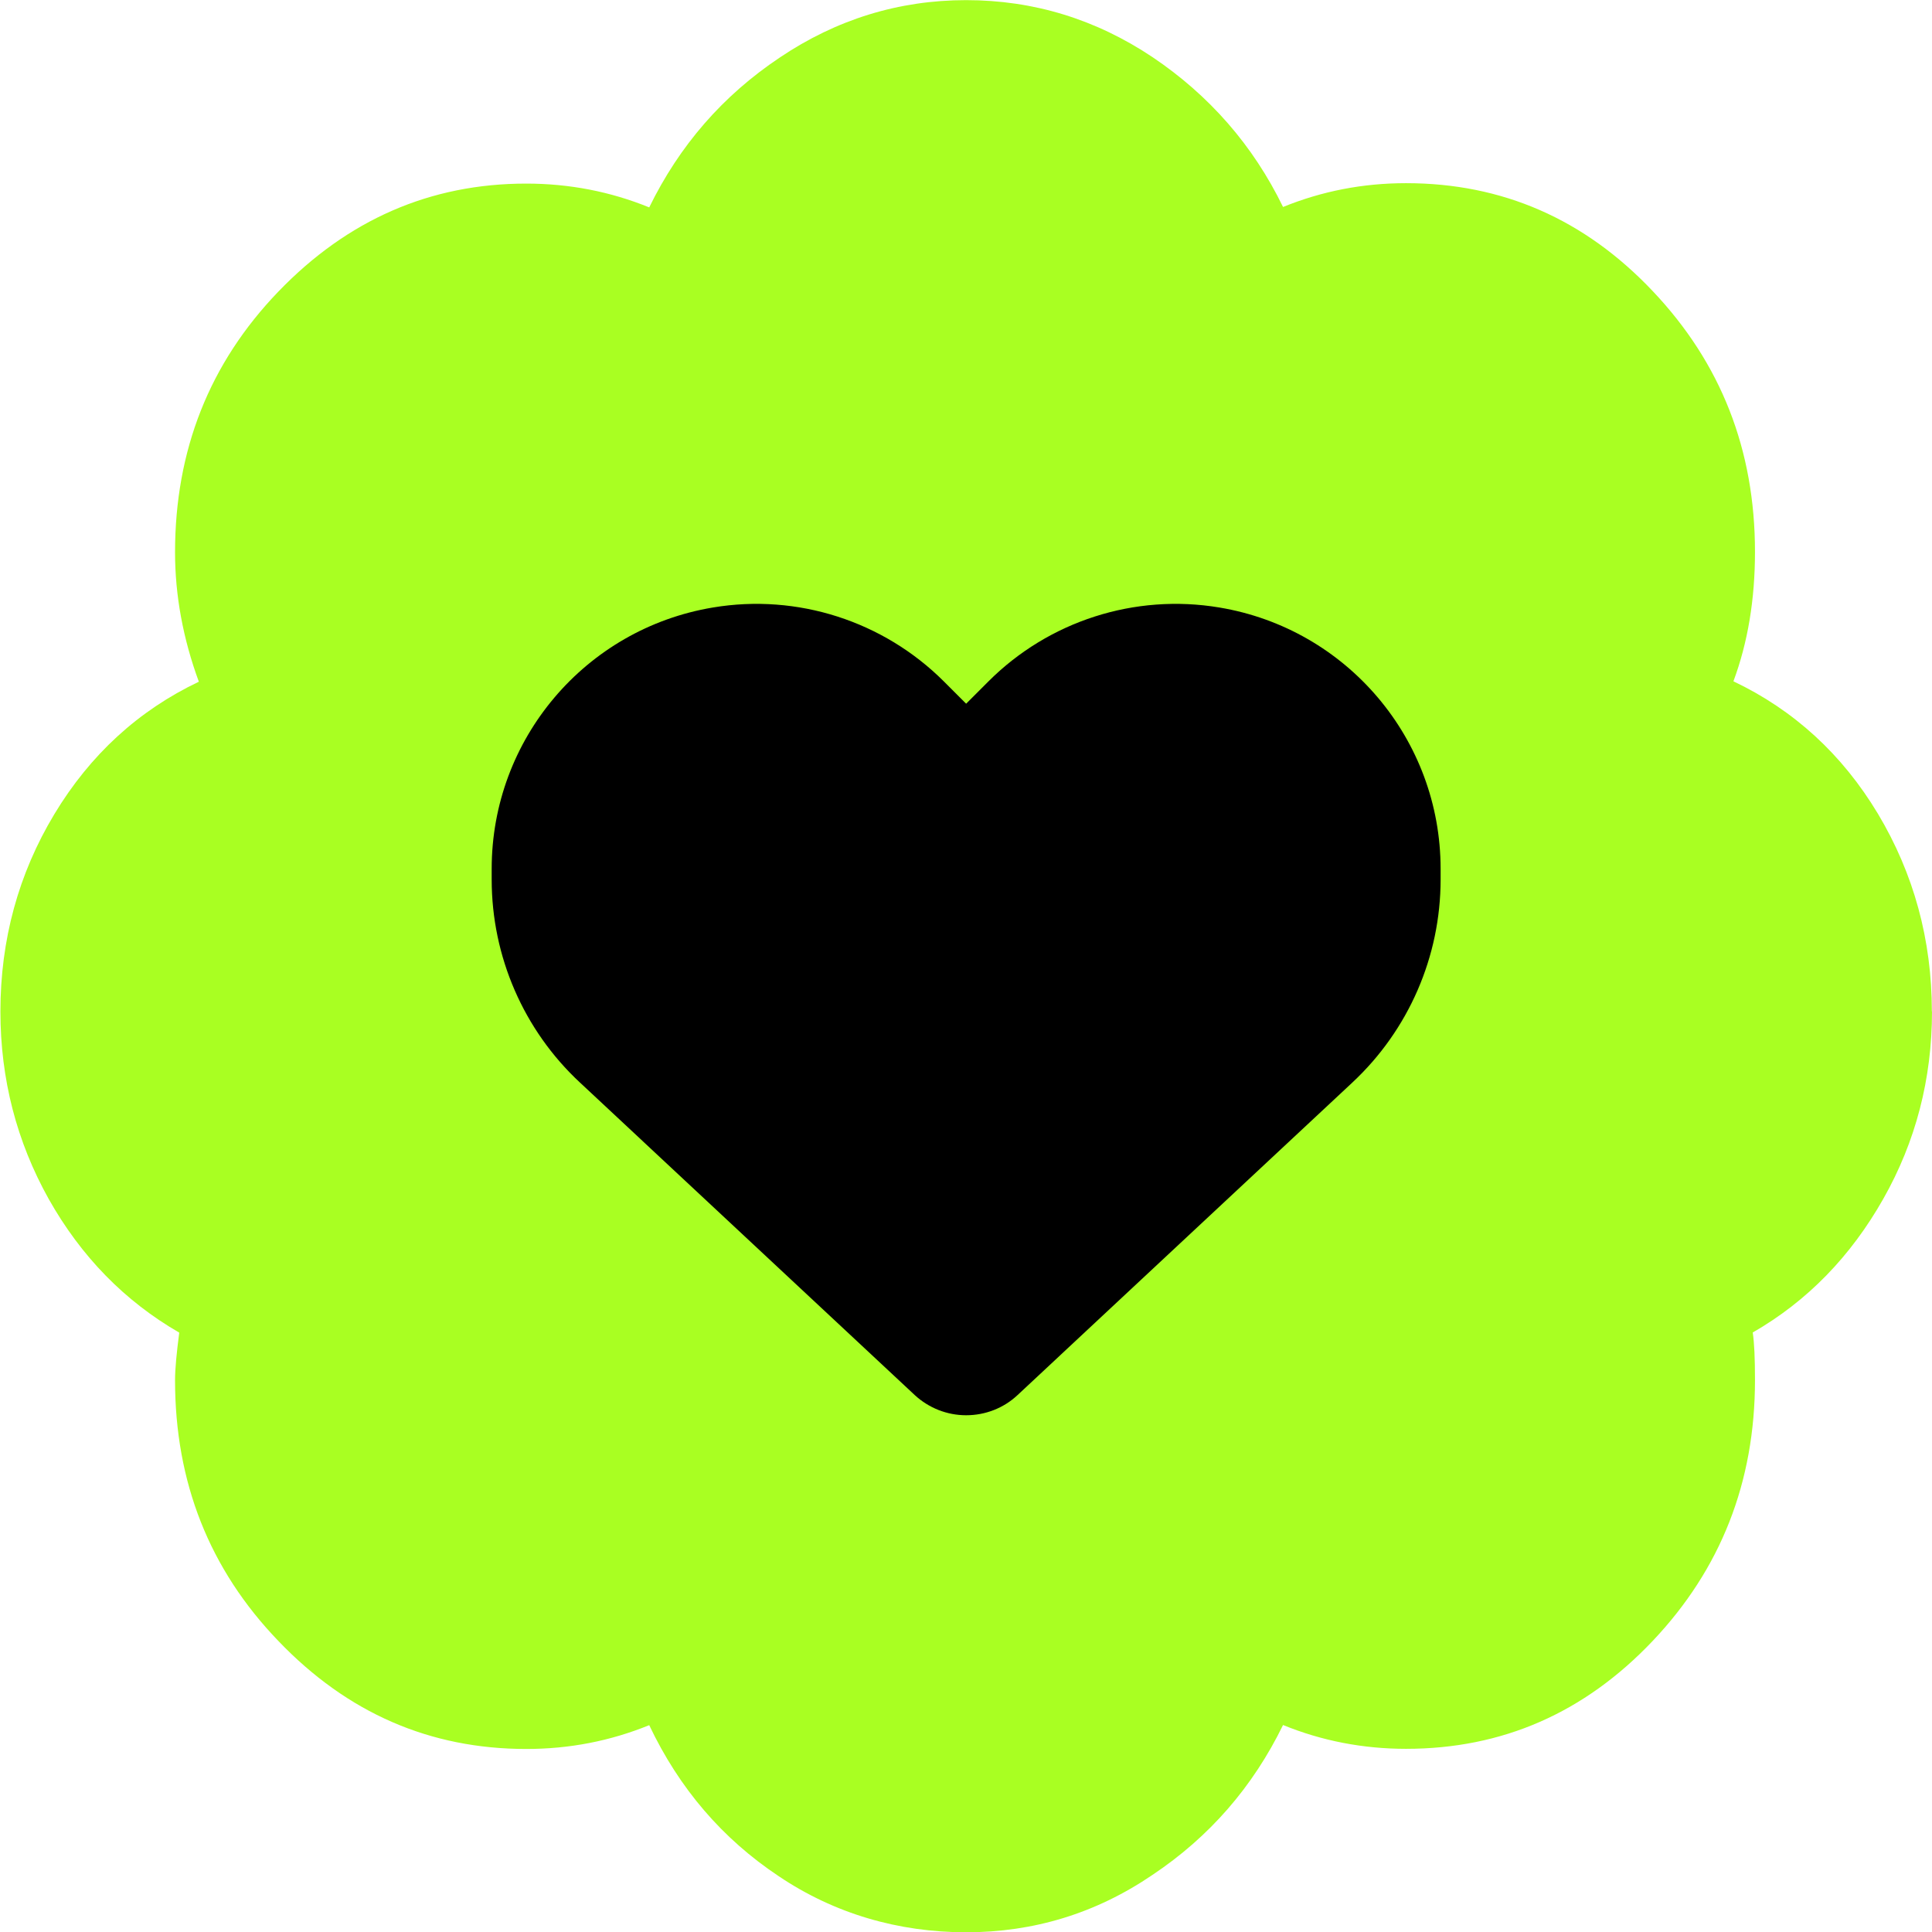
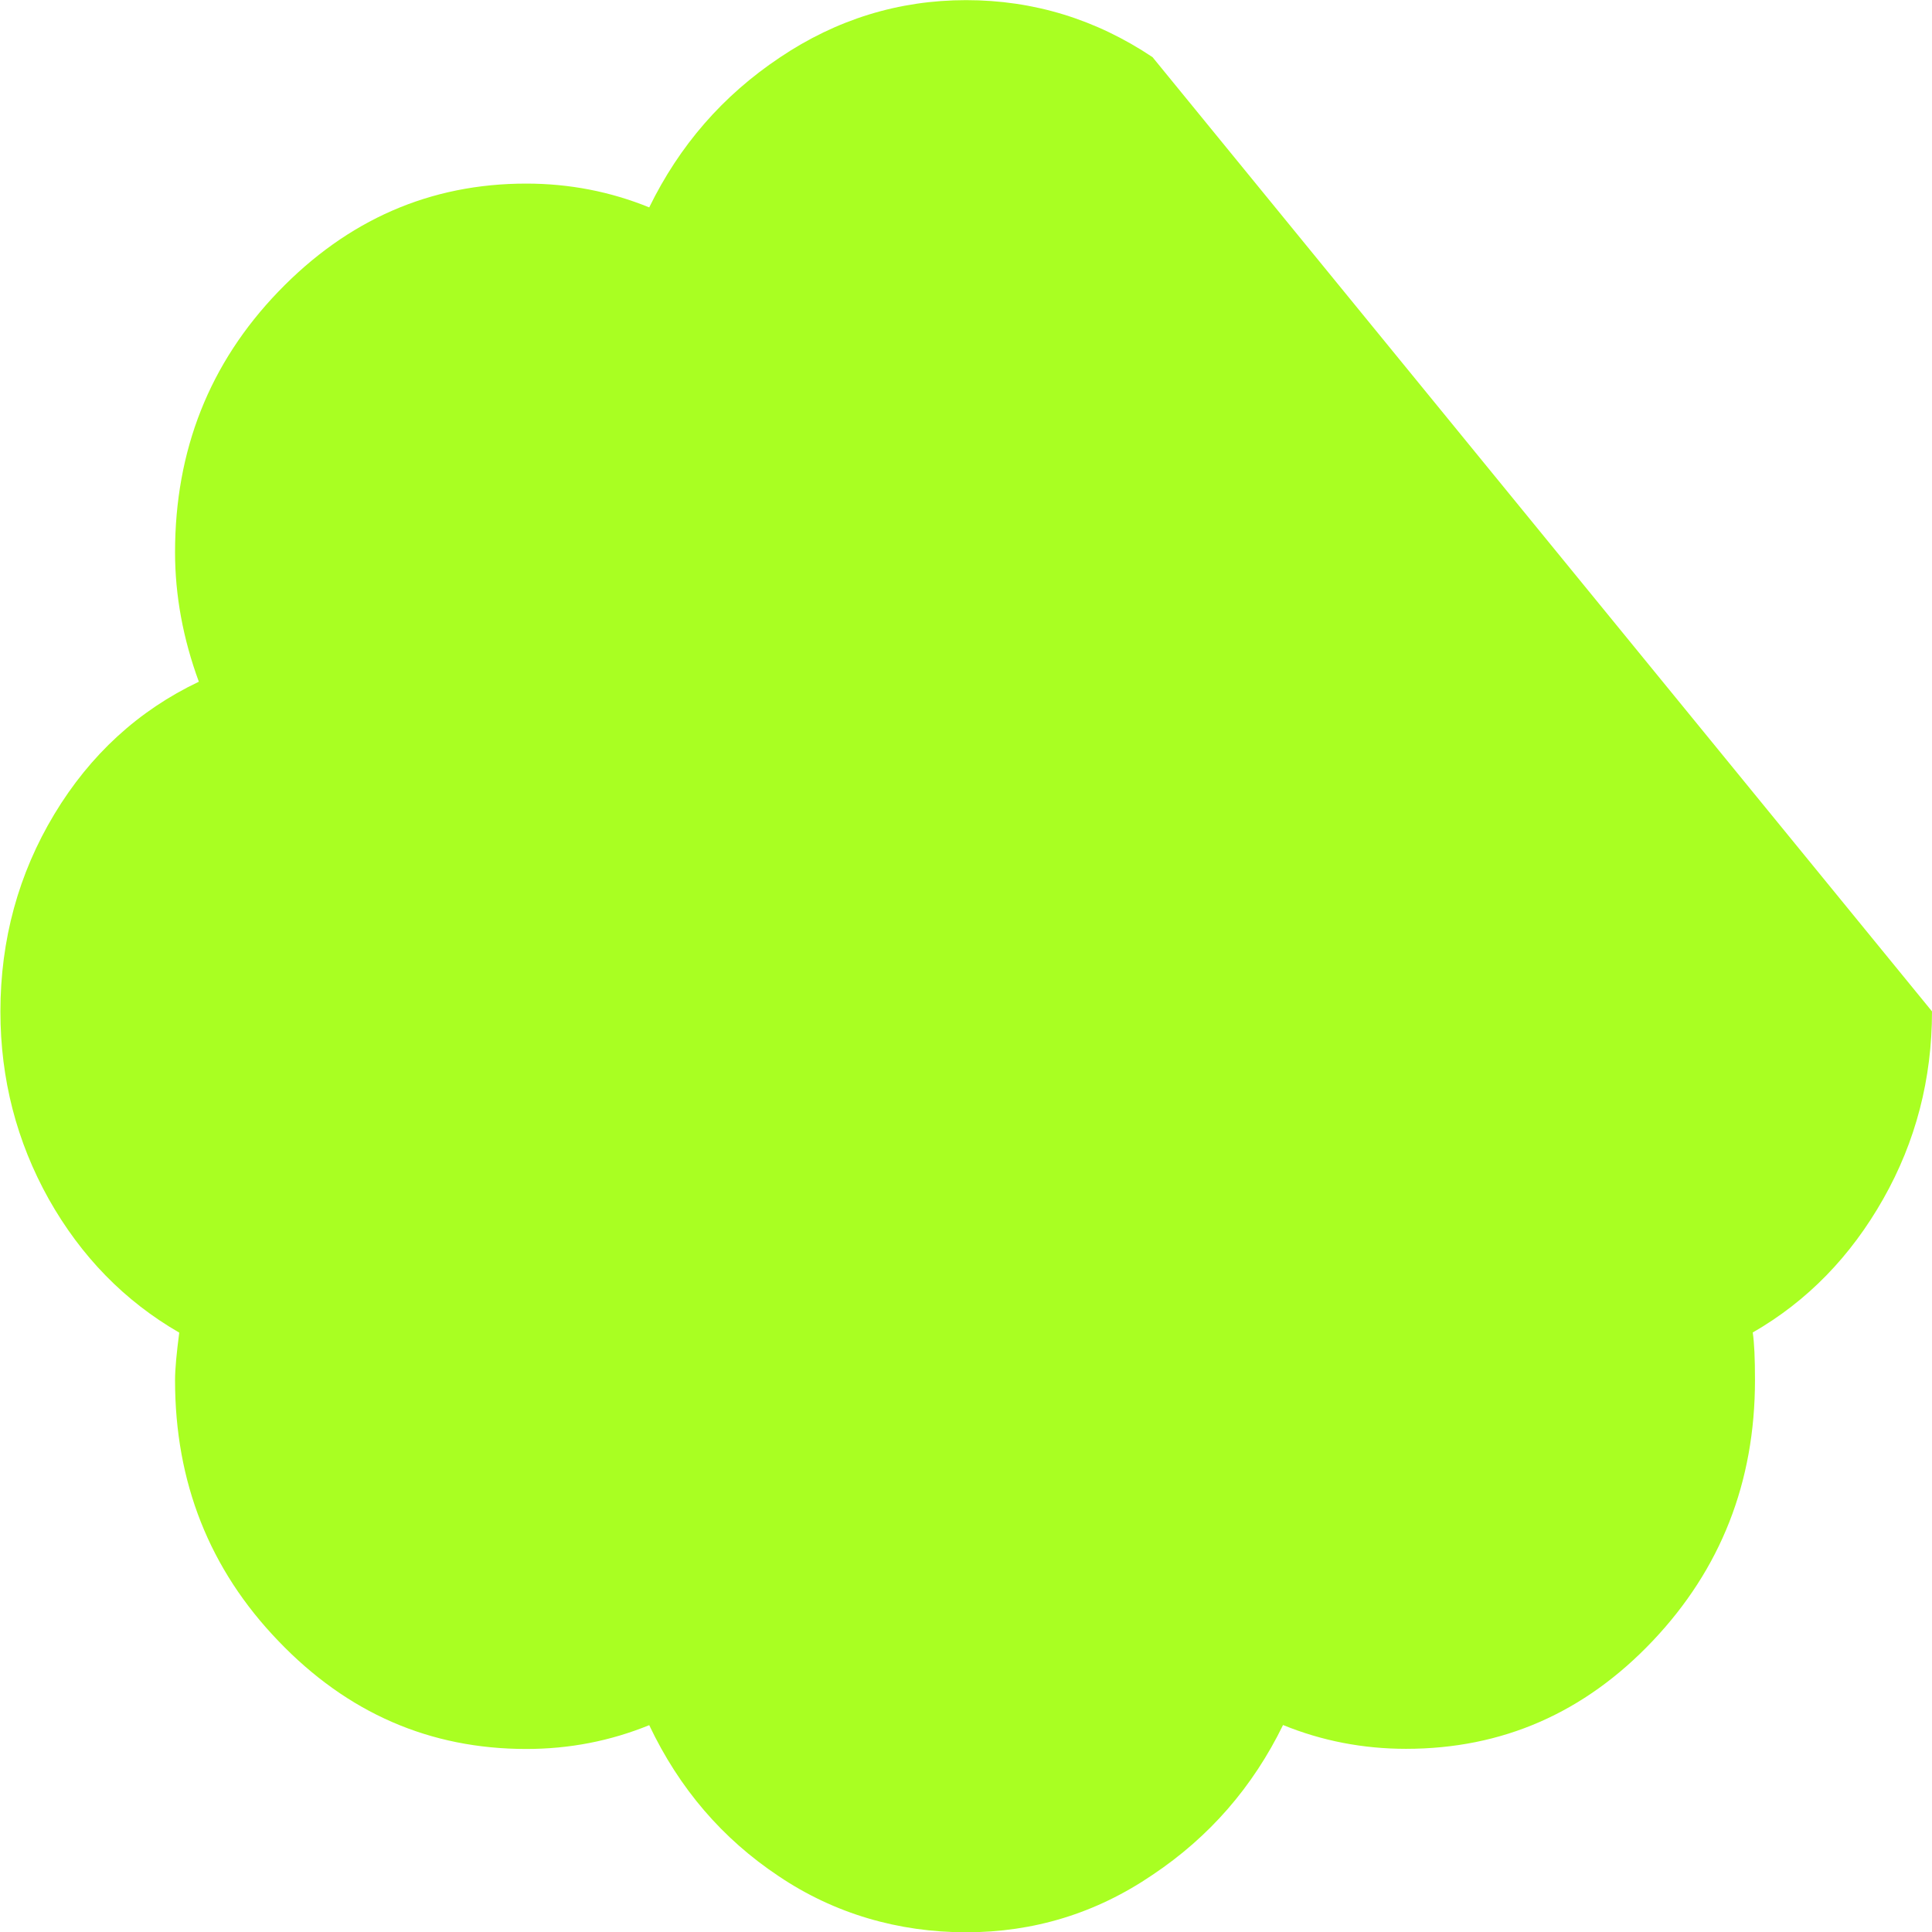
<svg xmlns="http://www.w3.org/2000/svg" id="Layer_2" viewBox="0 0 137.96 137.96">
  <defs>
    <style>.cls-1{fill:#a9ff22;}</style>
  </defs>
  <g id="Layer_1-2">
    <g>
-       <path class="cls-1" d="m137.96,72.22c0,4.82-1.16,9.3-3.48,13.39-2.32,4.1-5.42,7.3-9.32,9.54.11.73.16,1.86.16,3.4,0,7.3-2.45,13.5-7.3,18.62-4.88,5.15-10.75,7.71-17.62,7.71-3.07,0-6.01-.57-8.78-1.7-2.16,4.42-5.25,7.98-9.32,10.7-4.04,2.75-8.49,4.1-13.31,4.1s-9.4-1.32-13.39-4.01c-4.01-2.67-7.09-6.25-9.24-10.78-2.78,1.13-5.69,1.7-8.78,1.7-6.87,0-12.77-2.56-17.7-7.71-4.93-5.12-7.38-11.34-7.38-18.62,0-.81.11-1.94.3-3.4-3.91-2.26-7.01-5.44-9.32-9.54-2.29-4.1-3.45-8.57-3.45-13.39,0-5.12,1.29-9.84,3.85-14.09s6.01-7.41,10.32-9.46c-1.13-3.07-1.7-6.17-1.7-9.24,0-7.28,2.45-13.5,7.38-18.62,4.93-5.12,10.83-7.71,17.7-7.71,3.07,0,6.01.57,8.78,1.7,2.16-4.42,5.25-7.98,9.32-10.7,4.04-2.72,8.49-4.1,13.31-4.1s9.27,1.37,13.31,4.07c4.04,2.72,7.17,6.28,9.32,10.7,2.78-1.13,5.69-1.7,8.78-1.7,6.87,0,12.75,2.56,17.62,7.71,4.88,5.15,7.3,11.34,7.3,18.62,0,3.4-.51,6.47-1.54,9.24,4.31,2.05,7.76,5.2,10.32,9.46,2.56,4.28,3.85,9,3.85,14.12h0Z" />
-       <path d="m35.11,62.81v-.77c0-9.25,6.68-17.14,15.8-18.66,6.03-1.01,12.17.97,16.49,5.28l1.59,1.59,1.59-1.59c4.31-4.31,10.45-6.29,16.49-5.28,9.12,1.52,15.8,9.41,15.8,18.66v.77c0,5.49-2.28,10.74-6.3,14.49l-23.91,22.32c-.99.93-2.3,1.44-3.67,1.44s-2.67-.52-3.67-1.44l-23.91-22.32c-4.02-3.74-6.3-9-6.3-14.49Z" />
+       <path class="cls-1" d="m137.96,72.22c0,4.82-1.16,9.3-3.48,13.39-2.32,4.1-5.42,7.3-9.32,9.54.11.73.16,1.86.16,3.4,0,7.3-2.45,13.5-7.3,18.62-4.88,5.15-10.75,7.71-17.62,7.71-3.07,0-6.01-.57-8.78-1.7-2.16,4.42-5.25,7.98-9.32,10.7-4.04,2.75-8.49,4.1-13.31,4.1s-9.4-1.32-13.39-4.01c-4.01-2.67-7.09-6.25-9.24-10.78-2.78,1.13-5.69,1.7-8.78,1.7-6.87,0-12.77-2.56-17.7-7.71-4.93-5.12-7.38-11.34-7.38-18.62,0-.81.11-1.94.3-3.4-3.91-2.26-7.01-5.44-9.32-9.54-2.29-4.1-3.45-8.57-3.45-13.39,0-5.12,1.29-9.84,3.85-14.09s6.01-7.41,10.32-9.46c-1.13-3.07-1.7-6.17-1.7-9.24,0-7.28,2.45-13.5,7.38-18.62,4.93-5.12,10.83-7.71,17.7-7.71,3.07,0,6.01.57,8.78,1.7,2.16-4.42,5.25-7.98,9.32-10.7,4.04-2.72,8.49-4.1,13.31-4.1s9.27,1.37,13.31,4.07h0Z" />
    </g>
  </g>
</svg>